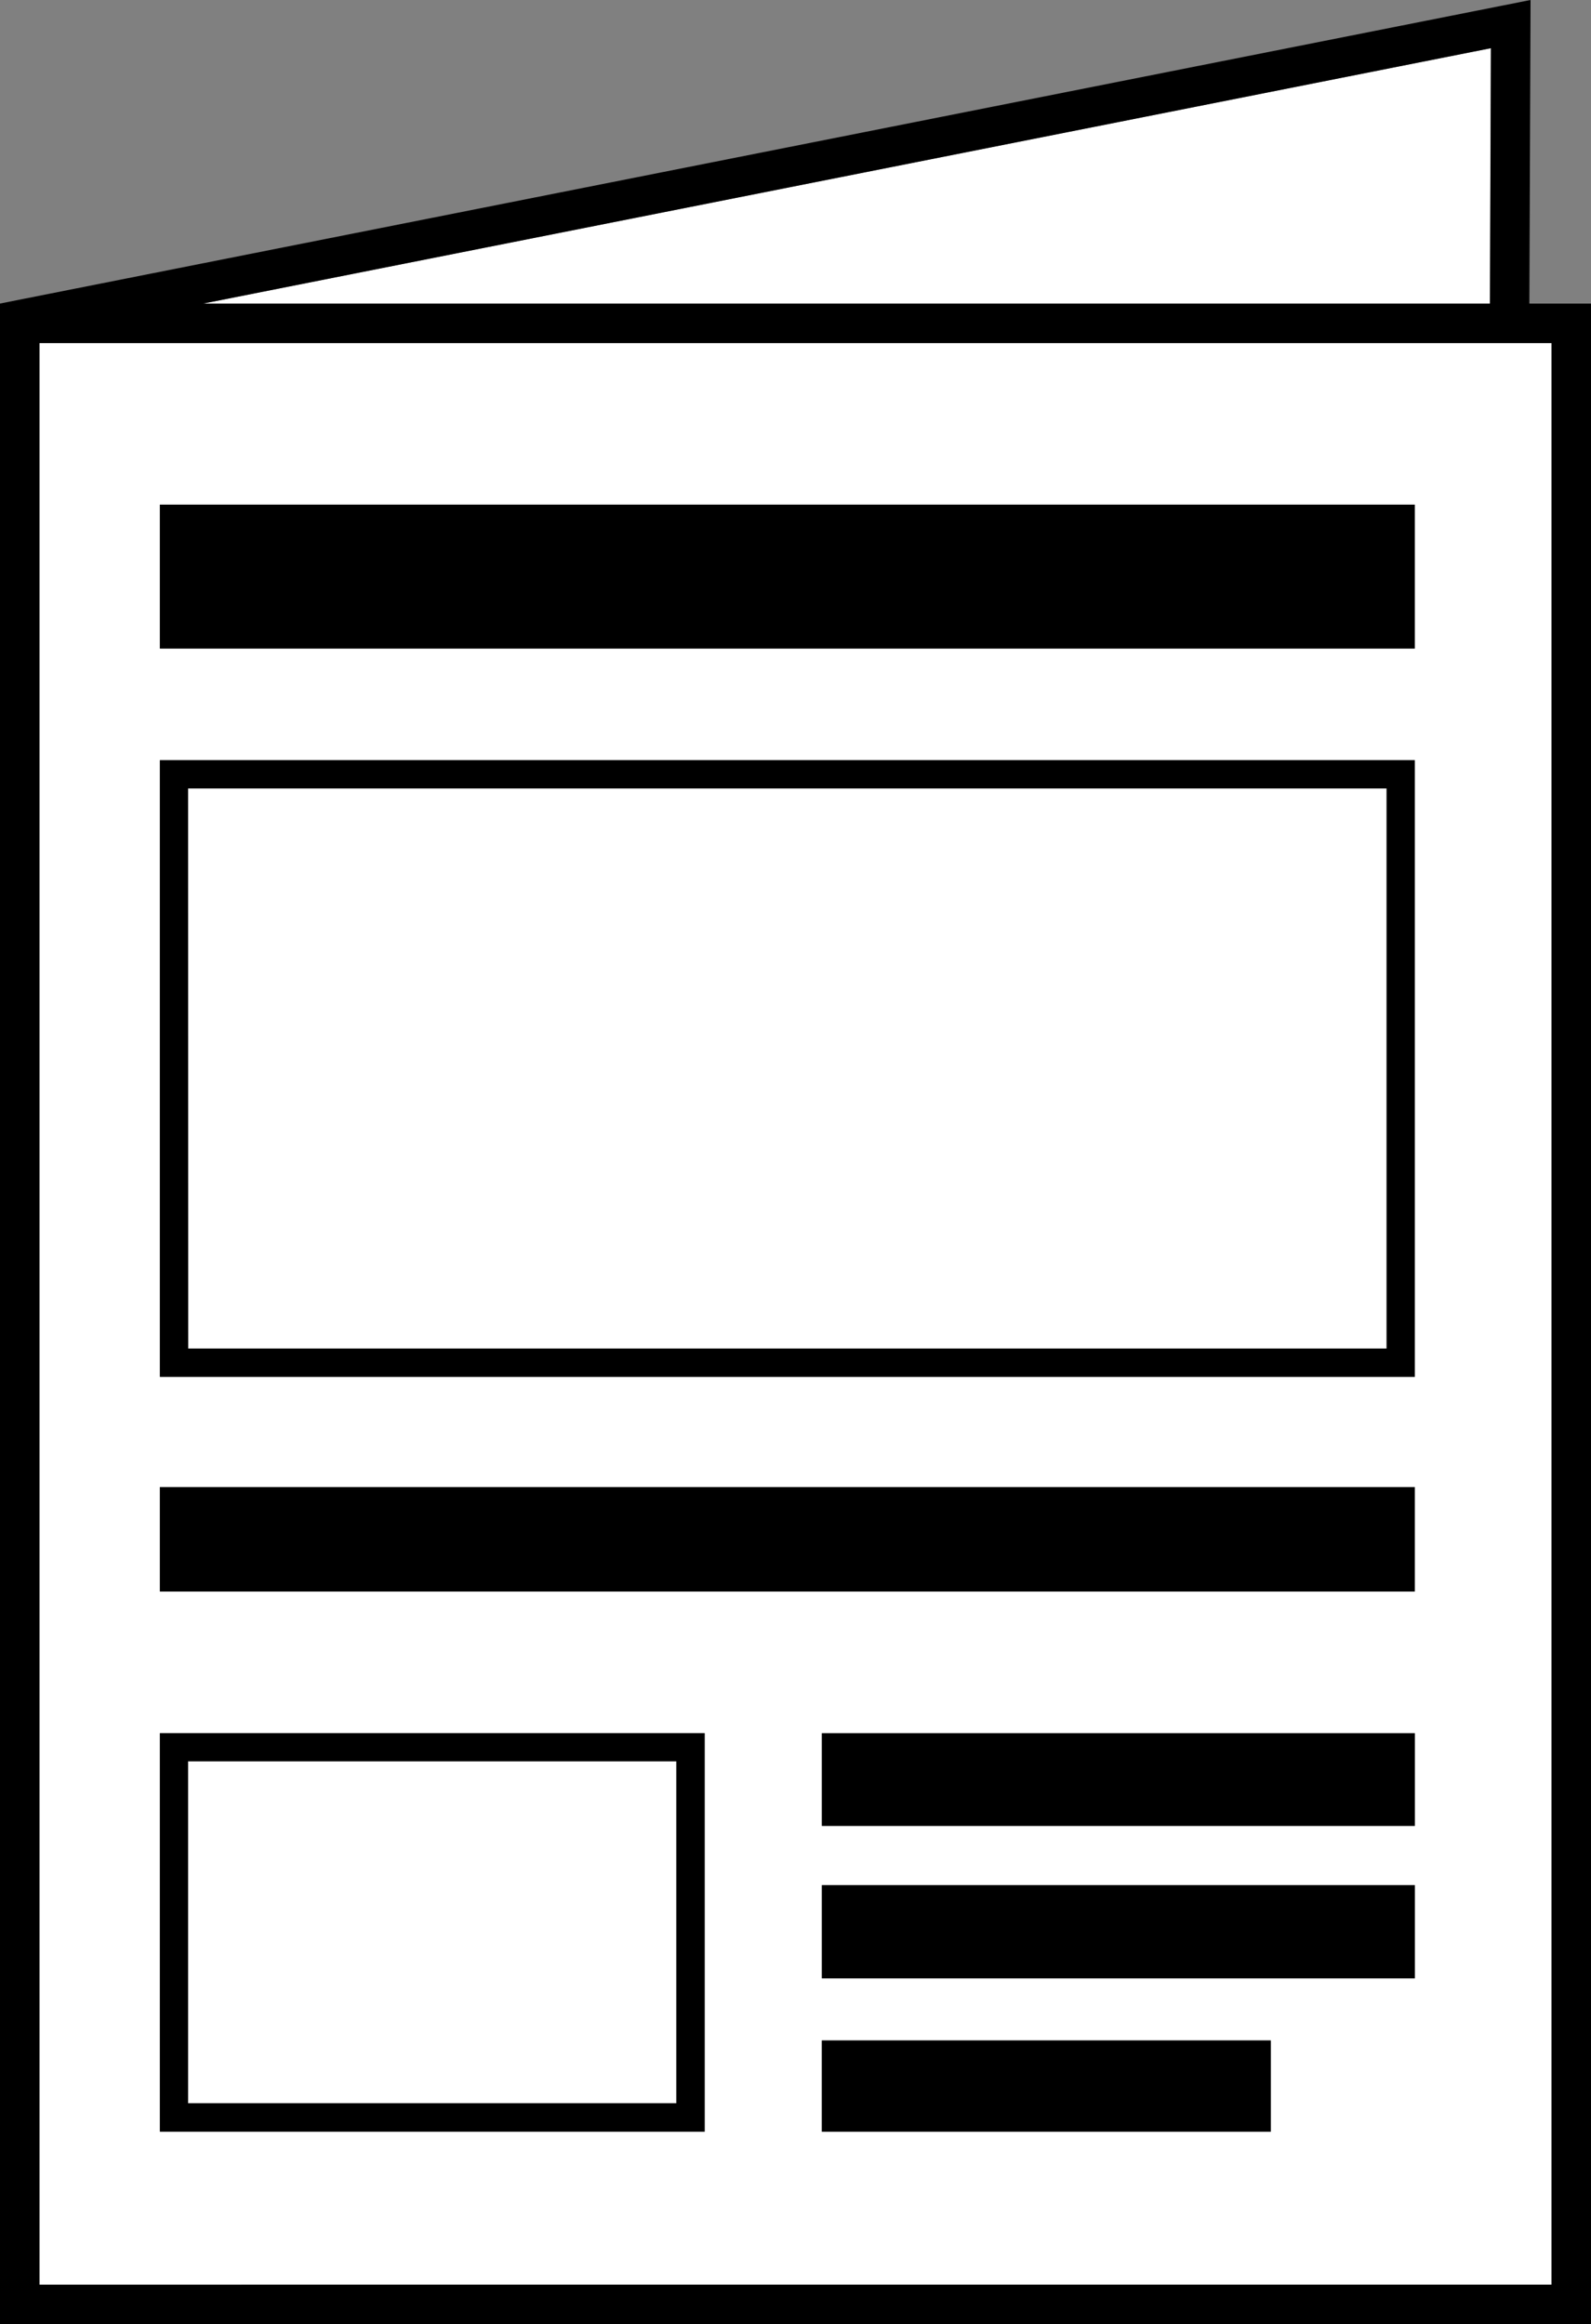
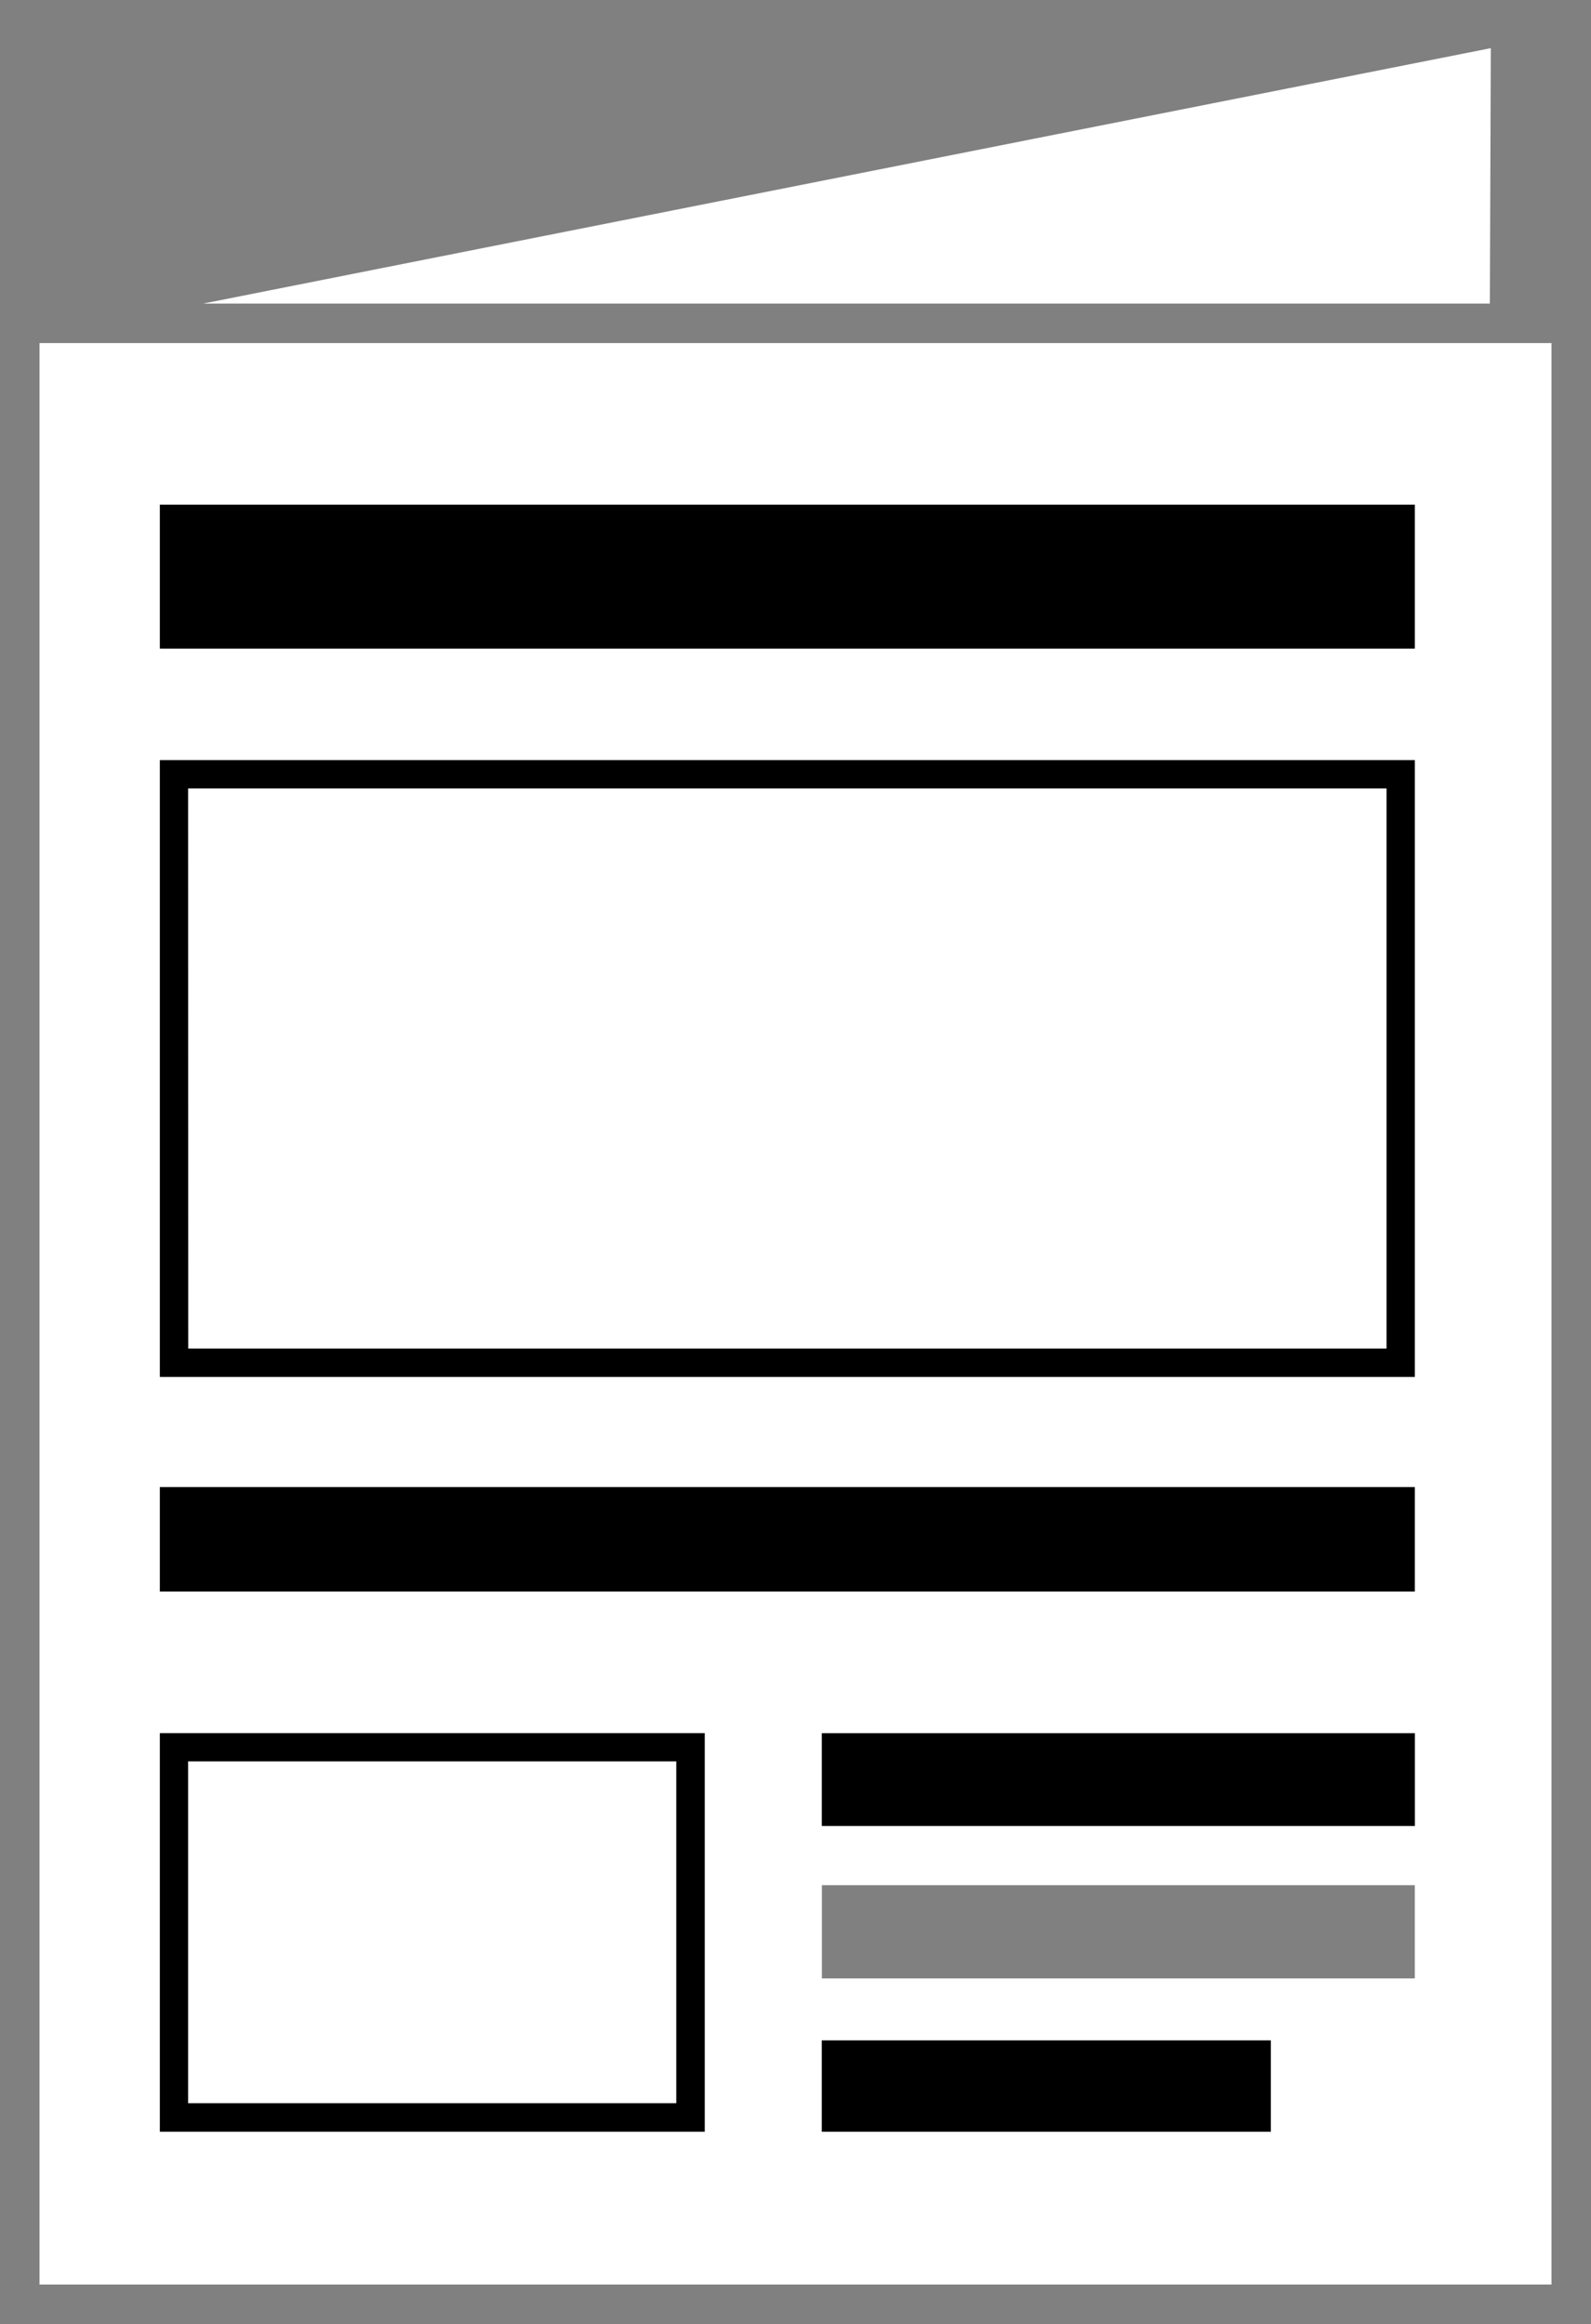
<svg xmlns="http://www.w3.org/2000/svg" id="Form_2_Bild" data-name="Form 2 Bild" viewBox="0 0 283.46 414.09">
  <rect x="0" y="0" width="283.46" height="414.09" fill="#808080" stroke="none" />
  <defs>
    <style>.cls-1{fill:#fff;}</style>
  </defs>
  <g id="Ebene_5" data-name="Ebene 5">
    <polygon class="cls-1" points="265.61 8.58 86.63 44.08 36.2 54.09 265.44 54.09 265.61 8.58" />
    <path class="cls-1" d="M412.48,265.68H147.07V611.6H416.45V265.68ZM265.58,584.36H168.52v-71h97.06Zm100.86,0h-80V568.11h80Zm25.66-27.31H286.46v-16.6H392.1Zm0-27.17H286.46V513.37H392.1Zm0-41.75H168.52V469.52H392.1Zm0-38.26H168.52V340H392.1Zm0-129.75H168.52V294.47H392.1Z" transform="translate(-140.03 -204.55)" />
    <rect class="cls-1" x="33.52" y="140.48" width="213.52" height="99.8" />
    <rect class="cls-1" x="33.52" y="313.85" width="87" height="60.93" />
  </g>
-   <path d="M412.51,258.64l.21-54.09L140,258.64h0v360H423.49v-360Zm3.94,353H147.07V265.68H416.45Zm-189.79-363,179-35.5-.17,45.5H176.23Z" transform="translate(-140.03 -204.55)" />
  <rect x="28.49" y="89.91" width="223.58" height="25.65" />
  <rect x="28.49" y="264.96" width="223.58" height="18.61" />
  <rect x="146.43" y="308.82" width="105.65" height="16.51" />
-   <rect x="146.43" y="335.89" width="105.65" height="16.6" />
  <rect x="146.43" y="363.56" width="79.98" height="16.25" />
  <path d="M168.52,449.87H392.1V340H168.52Zm5-104.83H387.07v99.8H173.55Z" transform="translate(-140.03 -204.55)" />
  <path d="M168.52,584.36h97.06v-71H168.52Zm5-66h87v60.93h-87Z" transform="translate(-140.03 -204.55)" />
</svg>